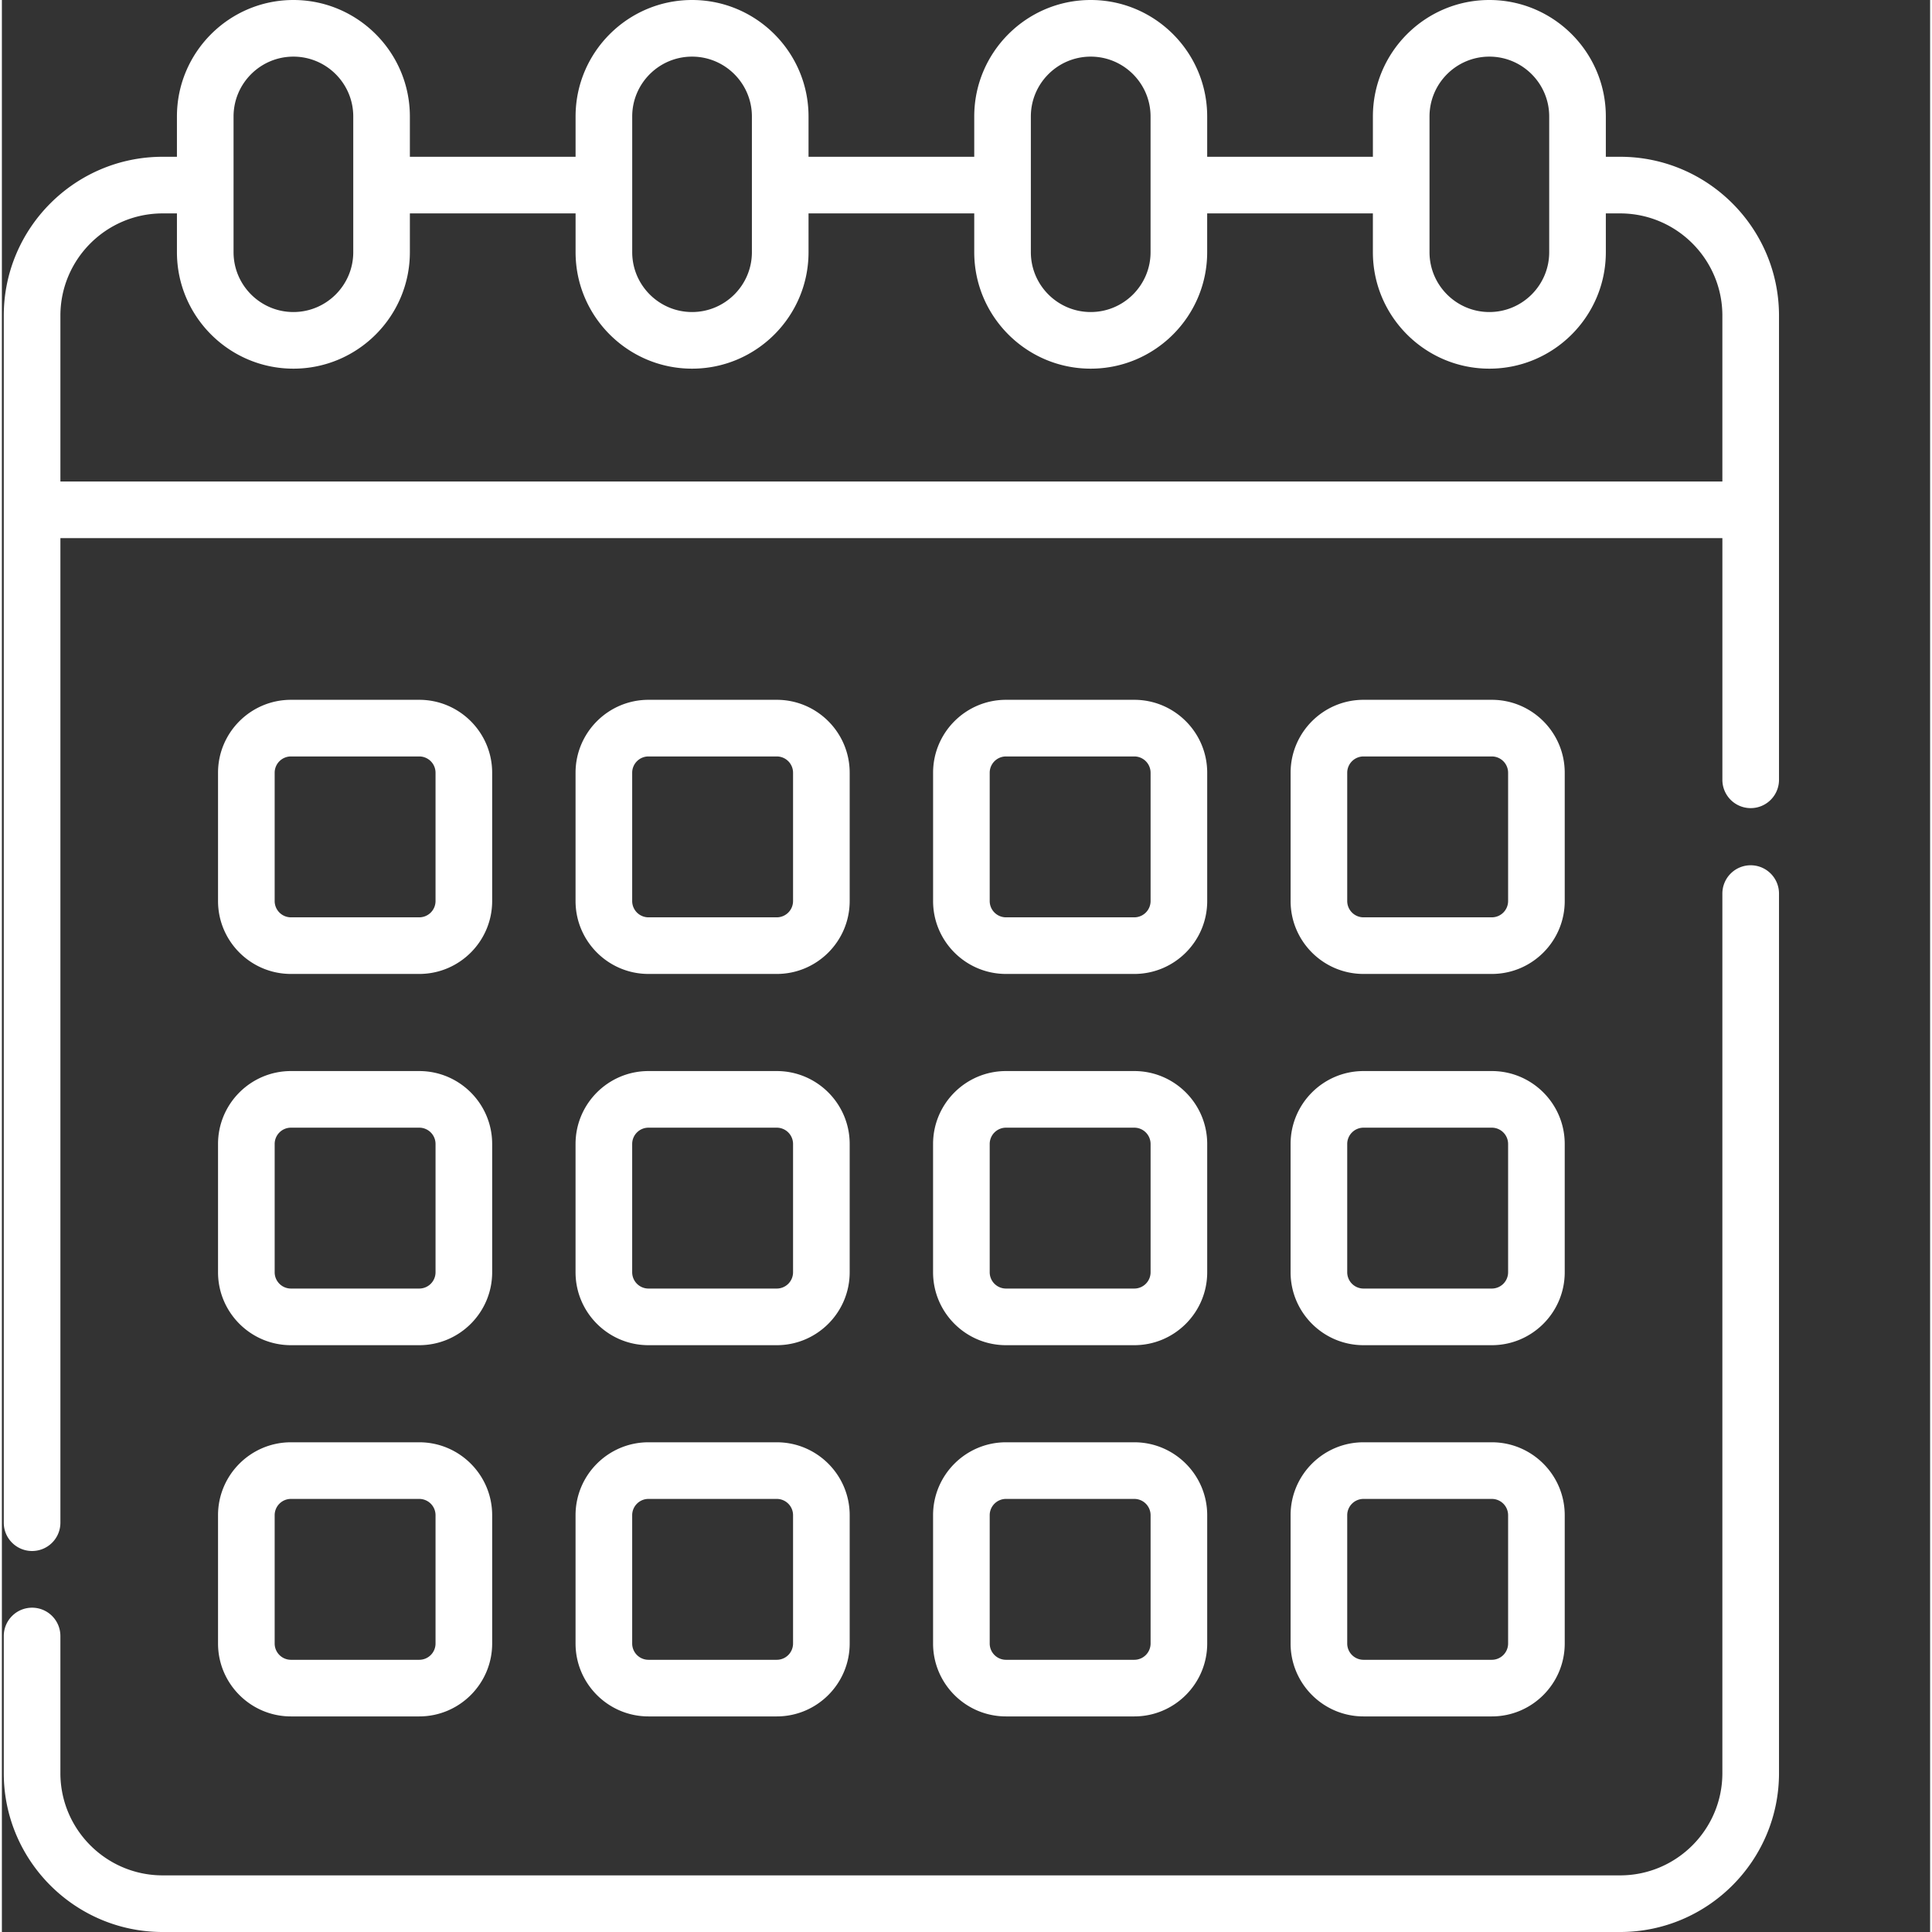
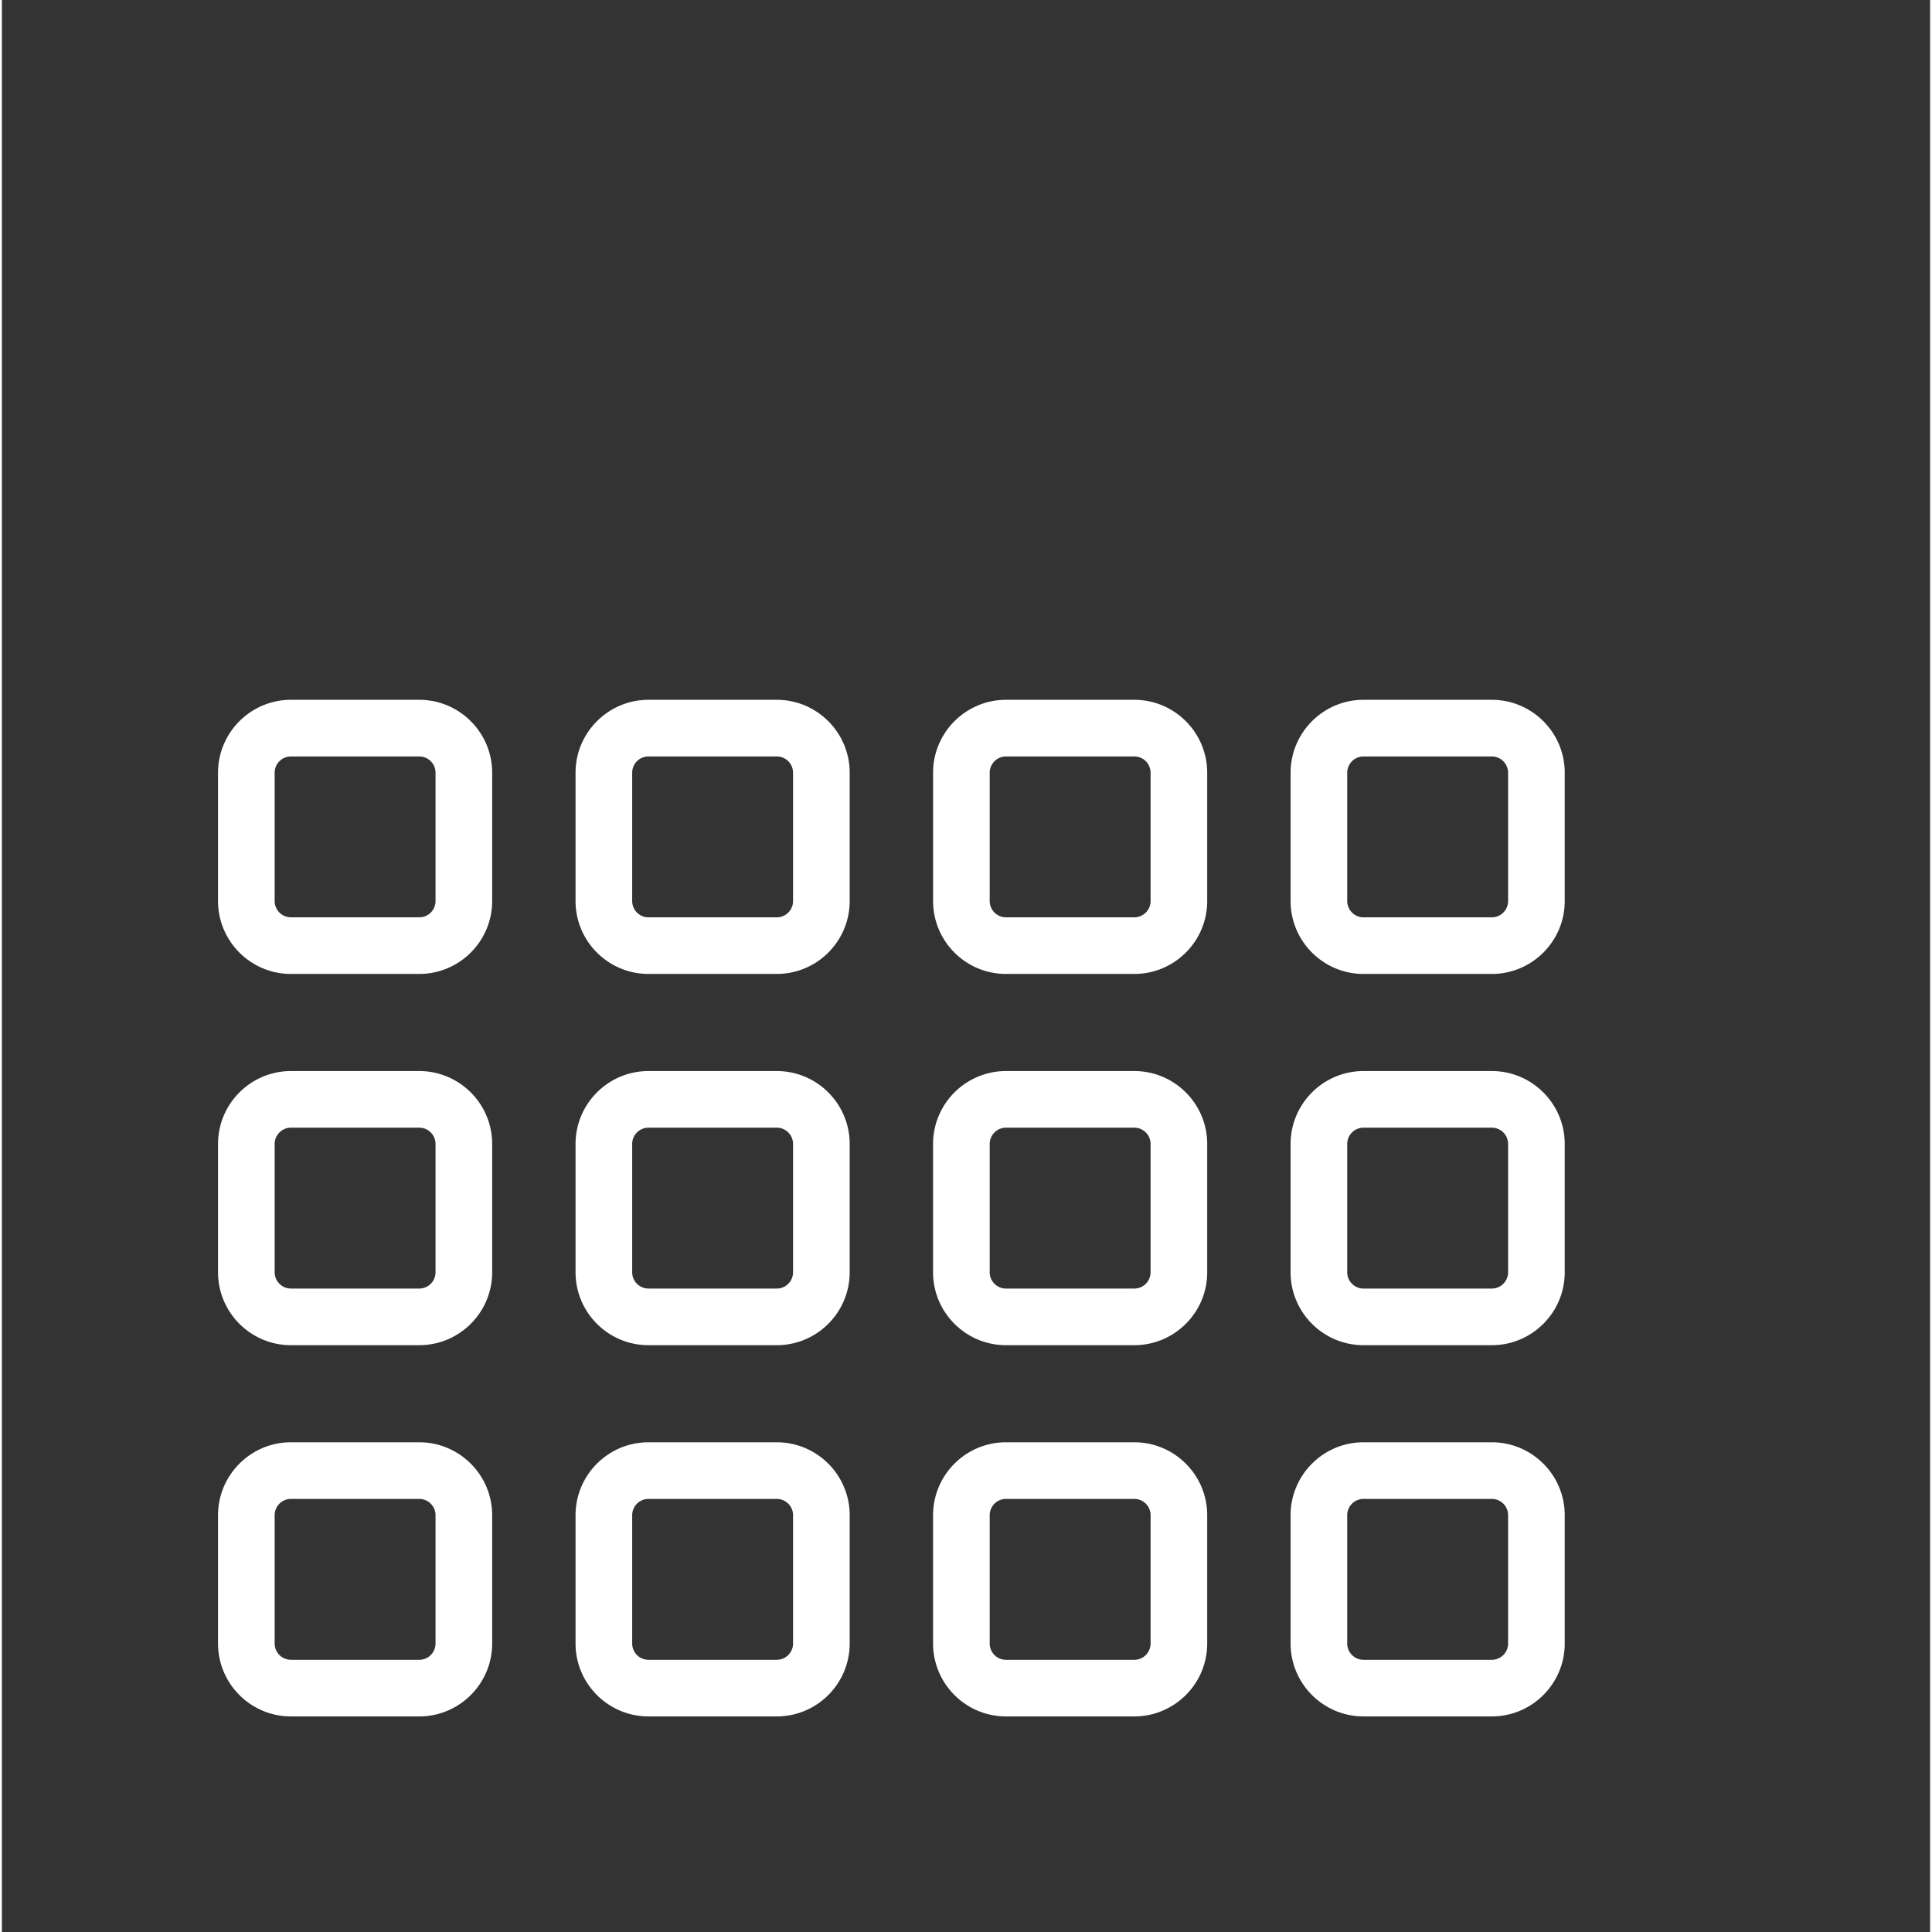
<svg xmlns="http://www.w3.org/2000/svg" xml:space="preserve" width="512" height="512" viewBox="0 0 511 511.999">
  <rect x="0" y="0" width="511" height="511.999" fill="#333333" stroke="none" />
-   <path fill="#fff" d="M428.844 41.547h-3.781v-10.68C425.063 13.847 411.214 0 394.195 0c-17.02 0-30.863 13.848-30.863 30.867v10.68h-43.914v-10.68C319.414 13.847 305.57 0 288.551 0c-17.024 0-30.867 13.848-30.867 30.867v10.68H213.77v-10.68C213.77 13.847 199.922 0 182.902 0s-30.867 13.848-30.867 30.867v10.68h-43.914v-10.68C108.121 13.847 94.277 0 77.254 0 60.238 0 46.39 13.848 46.39 30.867v10.68h-3.786C19.391 41.547.5 60.437.5 83.652v319.88c0 4.14 3.36 7.5 7.504 7.5a7.503 7.503 0 0 0 7.504-7.5V142.608h440.441v64.172a7.503 7.503 0 0 0 15.004 0V83.652c0-23.215-18.89-42.105-42.11-42.105zm-50.508-10.68c0-8.746 7.113-15.86 15.86-15.86 8.745 0 15.859 7.114 15.859 15.86v35.965c0 8.746-7.114 15.86-15.86 15.86s-15.86-7.114-15.86-15.86zm-105.649 0c0-8.746 7.118-15.86 15.864-15.86 8.742 0 15.86 7.114 15.86 15.86v35.965c0 8.746-7.114 15.86-15.86 15.86s-15.863-7.114-15.863-15.86zm-105.644 0c0-8.746 7.113-15.86 15.86-15.86s15.859 7.114 15.859 15.86v35.965c0 8.746-7.114 15.86-15.86 15.86-8.742 0-15.859-7.114-15.859-15.86zm-105.648 0c0-8.746 7.117-15.86 15.859-15.86 8.746 0 15.863 7.114 15.863 15.86v35.965c0 8.746-7.117 15.86-15.863 15.86-8.742 0-15.86-7.114-15.86-15.86zm-45.887 96.738V83.652c0-14.941 12.156-27.097 27.097-27.097h3.786v10.277c0 17.02 13.847 30.867 30.867 30.867s30.863-13.847 30.863-30.867V56.555h43.914v10.277c0 17.02 13.848 30.867 30.867 30.867 17.02 0 30.868-13.847 30.868-30.867V56.555h43.914v10.277c0 17.02 13.843 30.867 30.863 30.867s30.867-13.847 30.867-30.867V56.555h43.914v10.277c0 17.02 13.848 30.867 30.867 30.867 17.02 0 30.868-13.847 30.868-30.867V56.555h3.78c14.946 0 27.102 12.156 27.102 27.097v43.953zm447.942 101.7a7.504 7.504 0 0 0-7.505 7.504V469.89c0 14.945-12.156 27.101-27.101 27.101H42.605c-14.94 0-27.101-12.156-27.101-27.101v-36.332a7.5 7.5 0 0 0-7.5-7.504A7.504 7.504 0 0 0 .5 433.559v36.332C.5 493.109 19.39 512 42.605 512h386.239c23.219 0 42.11-18.89 42.11-42.11V236.81a7.504 7.504 0 0 0-7.505-7.504zm0 0" data-original="#000000" />
  <path fill="#fff" d="M76.605 258.105h34.004c10.653 0 19.32-8.667 19.32-19.32v-34.004c0-10.652-8.667-19.324-19.32-19.324H76.605c-10.656 0-19.324 8.672-19.324 19.324v34.004c0 10.653 8.668 19.32 19.324 19.32m-4.316-53.324a4.32 4.32 0 0 1 4.313-4.316h34.003a4.32 4.32 0 0 1 4.317 4.316v34.004a4.32 4.32 0 0 1-4.317 4.317h-34a4.32 4.32 0 0 1-4.316-4.317zm99.063 53.324h34.003c10.653 0 19.32-8.667 19.32-19.32v-34.004c0-10.652-8.667-19.324-19.32-19.324h-34.003c-10.653 0-19.325 8.672-19.325 19.324v34.004c0 10.653 8.668 19.32 19.325 19.32m-4.317-53.324a4.32 4.32 0 0 1 4.317-4.316h34.003a4.32 4.32 0 0 1 4.313 4.316v34.004a4.32 4.32 0 0 1-4.313 4.317h-34.003a4.32 4.32 0 0 1-4.317-4.317zm99.063 53.324h34.004c10.652 0 19.32-8.667 19.32-19.32v-34.004c0-10.652-8.668-19.324-19.32-19.324h-34.004c-10.653 0-19.32 8.672-19.32 19.324v34.004c-.005 10.653 8.663 19.32 19.32 19.32m-4.317-53.324a4.323 4.323 0 0 1 4.317-4.316h34.004a4.323 4.323 0 0 1 4.316 4.316v34.004a4.323 4.323 0 0 1-4.316 4.317h-34.004a4.323 4.323 0 0 1-4.317-4.317zm99.063 53.324h34.004c10.656 0 19.32-8.667 19.32-19.32v-34.004c0-10.652-8.664-19.324-19.32-19.324h-34.004c-10.653 0-19.32 8.672-19.32 19.324v34.004c-.004 10.653 8.667 19.32 19.32 19.32m-4.317-53.324a4.323 4.323 0 0 1 4.317-4.316h34.004a4.323 4.323 0 0 1 4.316 4.316v34.004a4.323 4.323 0 0 1-4.316 4.317h-34.004a4.323 4.323 0 0 1-4.317-4.317zM57.281 337.164c0 10.656 8.668 19.324 19.32 19.324h34.004c10.657 0 19.325-8.668 19.325-19.324V303.16c0-10.652-8.668-19.32-19.325-19.32h-34c-10.656 0-19.324 8.668-19.324 19.32zM72.29 303.16a4.32 4.32 0 0 1 4.313-4.316h34.003a4.32 4.32 0 0 1 4.317 4.316v34.004a4.32 4.32 0 0 1-4.317 4.316h-34a4.32 4.32 0 0 1-4.316-4.316zm79.737 34.004c0 10.656 8.668 19.324 19.325 19.324h34.003c10.653 0 19.32-8.668 19.32-19.324V303.16c0-10.652-8.667-19.32-19.32-19.32h-34.003c-10.657 0-19.325 8.668-19.325 19.32zm15.008-34.004a4.32 4.32 0 0 1 4.317-4.316h34.003a4.32 4.32 0 0 1 4.313 4.316v34.004a4.32 4.32 0 0 1-4.313 4.316h-34.003a4.32 4.32 0 0 1-4.317-4.316zm79.738 34.004c0 10.656 8.668 19.324 19.325 19.324h34.004c10.652 0 19.32-8.668 19.32-19.324V303.16c0-10.652-8.668-19.32-19.32-19.32h-34.004c-10.657 0-19.325 8.668-19.325 19.32zm15.008-34.004a4.323 4.323 0 0 1 4.317-4.316h34.004a4.323 4.323 0 0 1 4.316 4.316v34.004a4.323 4.323 0 0 1-4.316 4.316h-34.004a4.323 4.323 0 0 1-4.317-4.316zm79.739 34.004c0 10.656 8.671 19.324 19.324 19.324h34.004c10.652 0 19.32-8.668 19.32-19.324V303.16c0-10.652-8.668-19.32-19.32-19.32h-34.004c-10.653 0-19.324 8.668-19.324 19.32zm15.007-34.004a4.323 4.323 0 0 1 4.317-4.316h34.004a4.323 4.323 0 0 1 4.316 4.316v34.004a4.323 4.323 0 0 1-4.316 4.316h-34.004a4.323 4.323 0 0 1-4.317-4.316zM57.281 435.547c0 10.652 8.668 19.32 19.32 19.32h34.004c10.657 0 19.325-8.668 19.325-19.32v-34.004c0-10.656-8.668-19.324-19.325-19.324h-34c-10.656 0-19.324 8.668-19.324 19.324zm15.008-34.004a4.317 4.317 0 0 1 4.313-4.316h34.003a4.32 4.32 0 0 1 4.317 4.316v34.004a4.32 4.32 0 0 1-4.317 4.316h-34a4.32 4.32 0 0 1-4.316-4.316zm79.738 34.004c0 10.652 8.668 19.32 19.325 19.32h34.003c10.653 0 19.32-8.668 19.32-19.32v-34.004c0-10.656-8.667-19.324-19.32-19.324h-34.003c-10.657 0-19.325 8.668-19.325 19.324zm15.008-34.004a4.32 4.32 0 0 1 4.317-4.316h34.003a4.317 4.317 0 0 1 4.313 4.316v34.004a4.32 4.32 0 0 1-4.313 4.316h-34.003a4.32 4.32 0 0 1-4.317-4.316zm79.738 34.004c0 10.652 8.668 19.32 19.325 19.32h34.004c10.652 0 19.32-8.668 19.32-19.32v-34.004c0-10.656-8.668-19.324-19.32-19.324h-34.004c-10.657 0-19.325 8.668-19.325 19.324zm15.008-34.004a4.32 4.32 0 0 1 4.317-4.316h34.004a4.32 4.32 0 0 1 4.316 4.316v34.004a4.323 4.323 0 0 1-4.316 4.316h-34.004a4.323 4.323 0 0 1-4.317-4.316zm79.739 34.004c0 10.652 8.671 19.32 19.324 19.32h34.004c10.652 0 19.32-8.668 19.32-19.32v-34.004c0-10.656-8.668-19.324-19.32-19.324h-34.004c-10.653 0-19.324 8.668-19.324 19.324zm15.007-34.004a4.32 4.32 0 0 1 4.317-4.316h34.004a4.32 4.32 0 0 1 4.316 4.316v34.004a4.323 4.323 0 0 1-4.316 4.316h-34.004a4.323 4.323 0 0 1-4.317-4.316zm0 0" data-original="#000000" />
</svg>